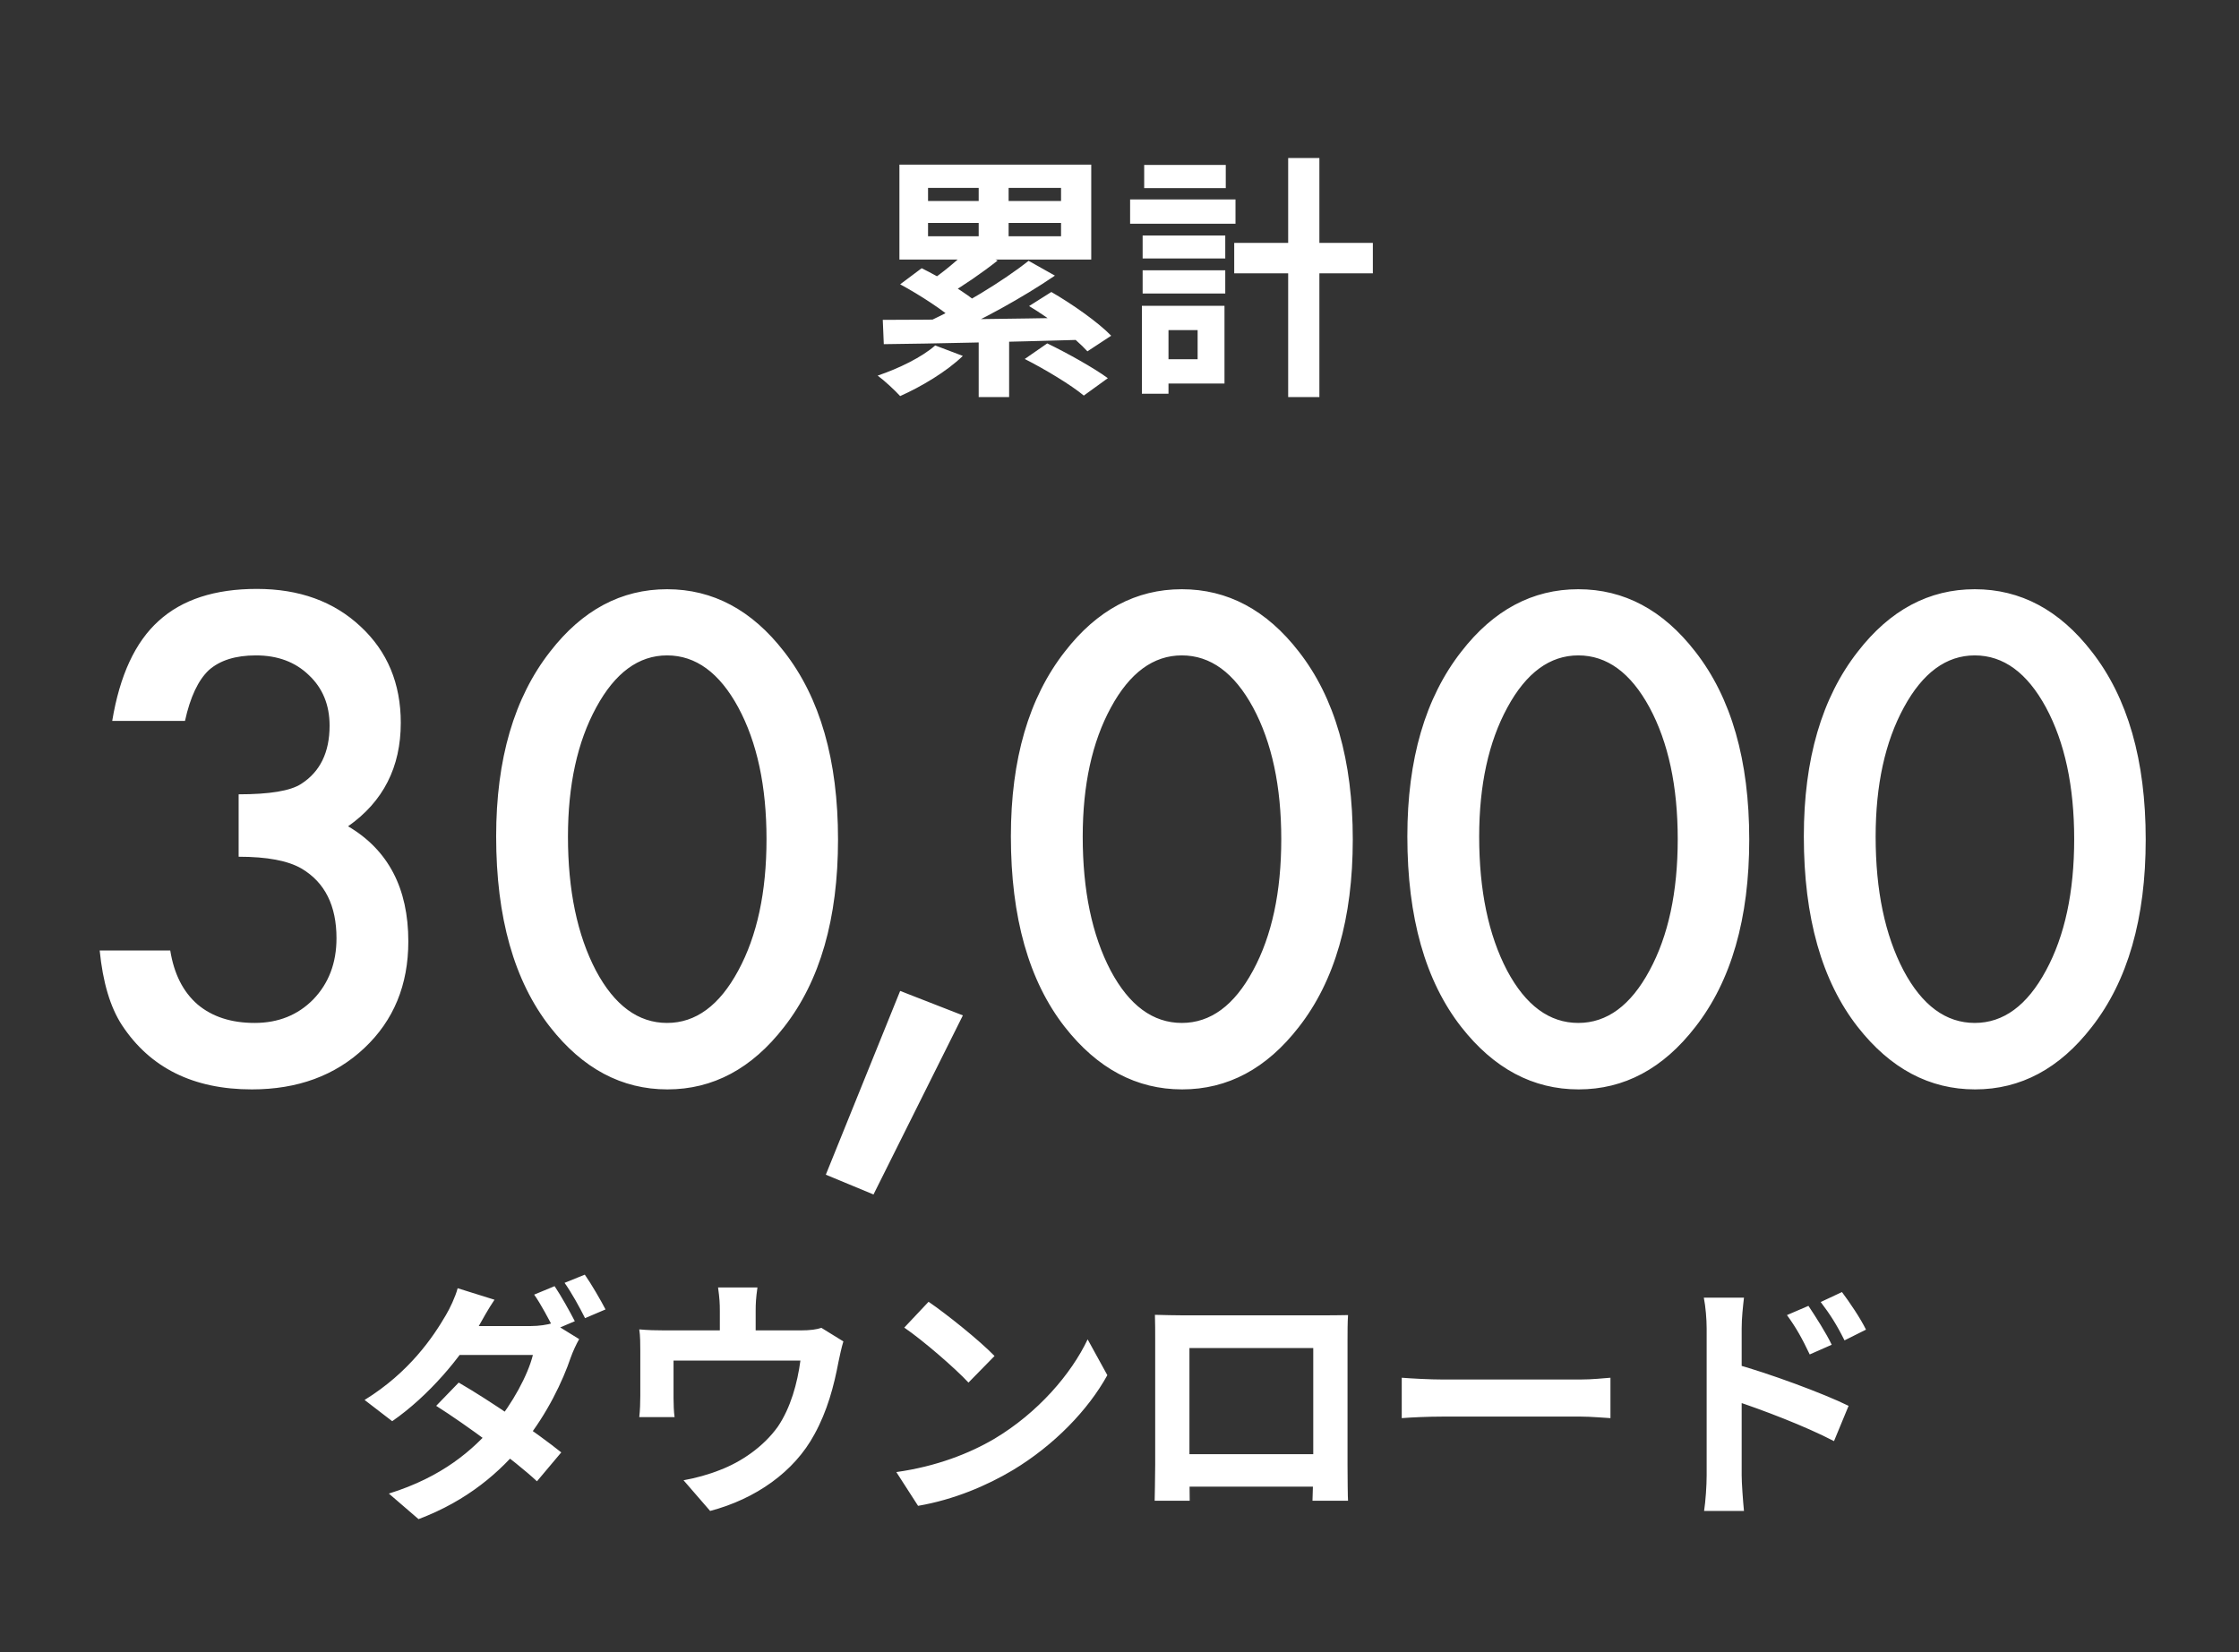
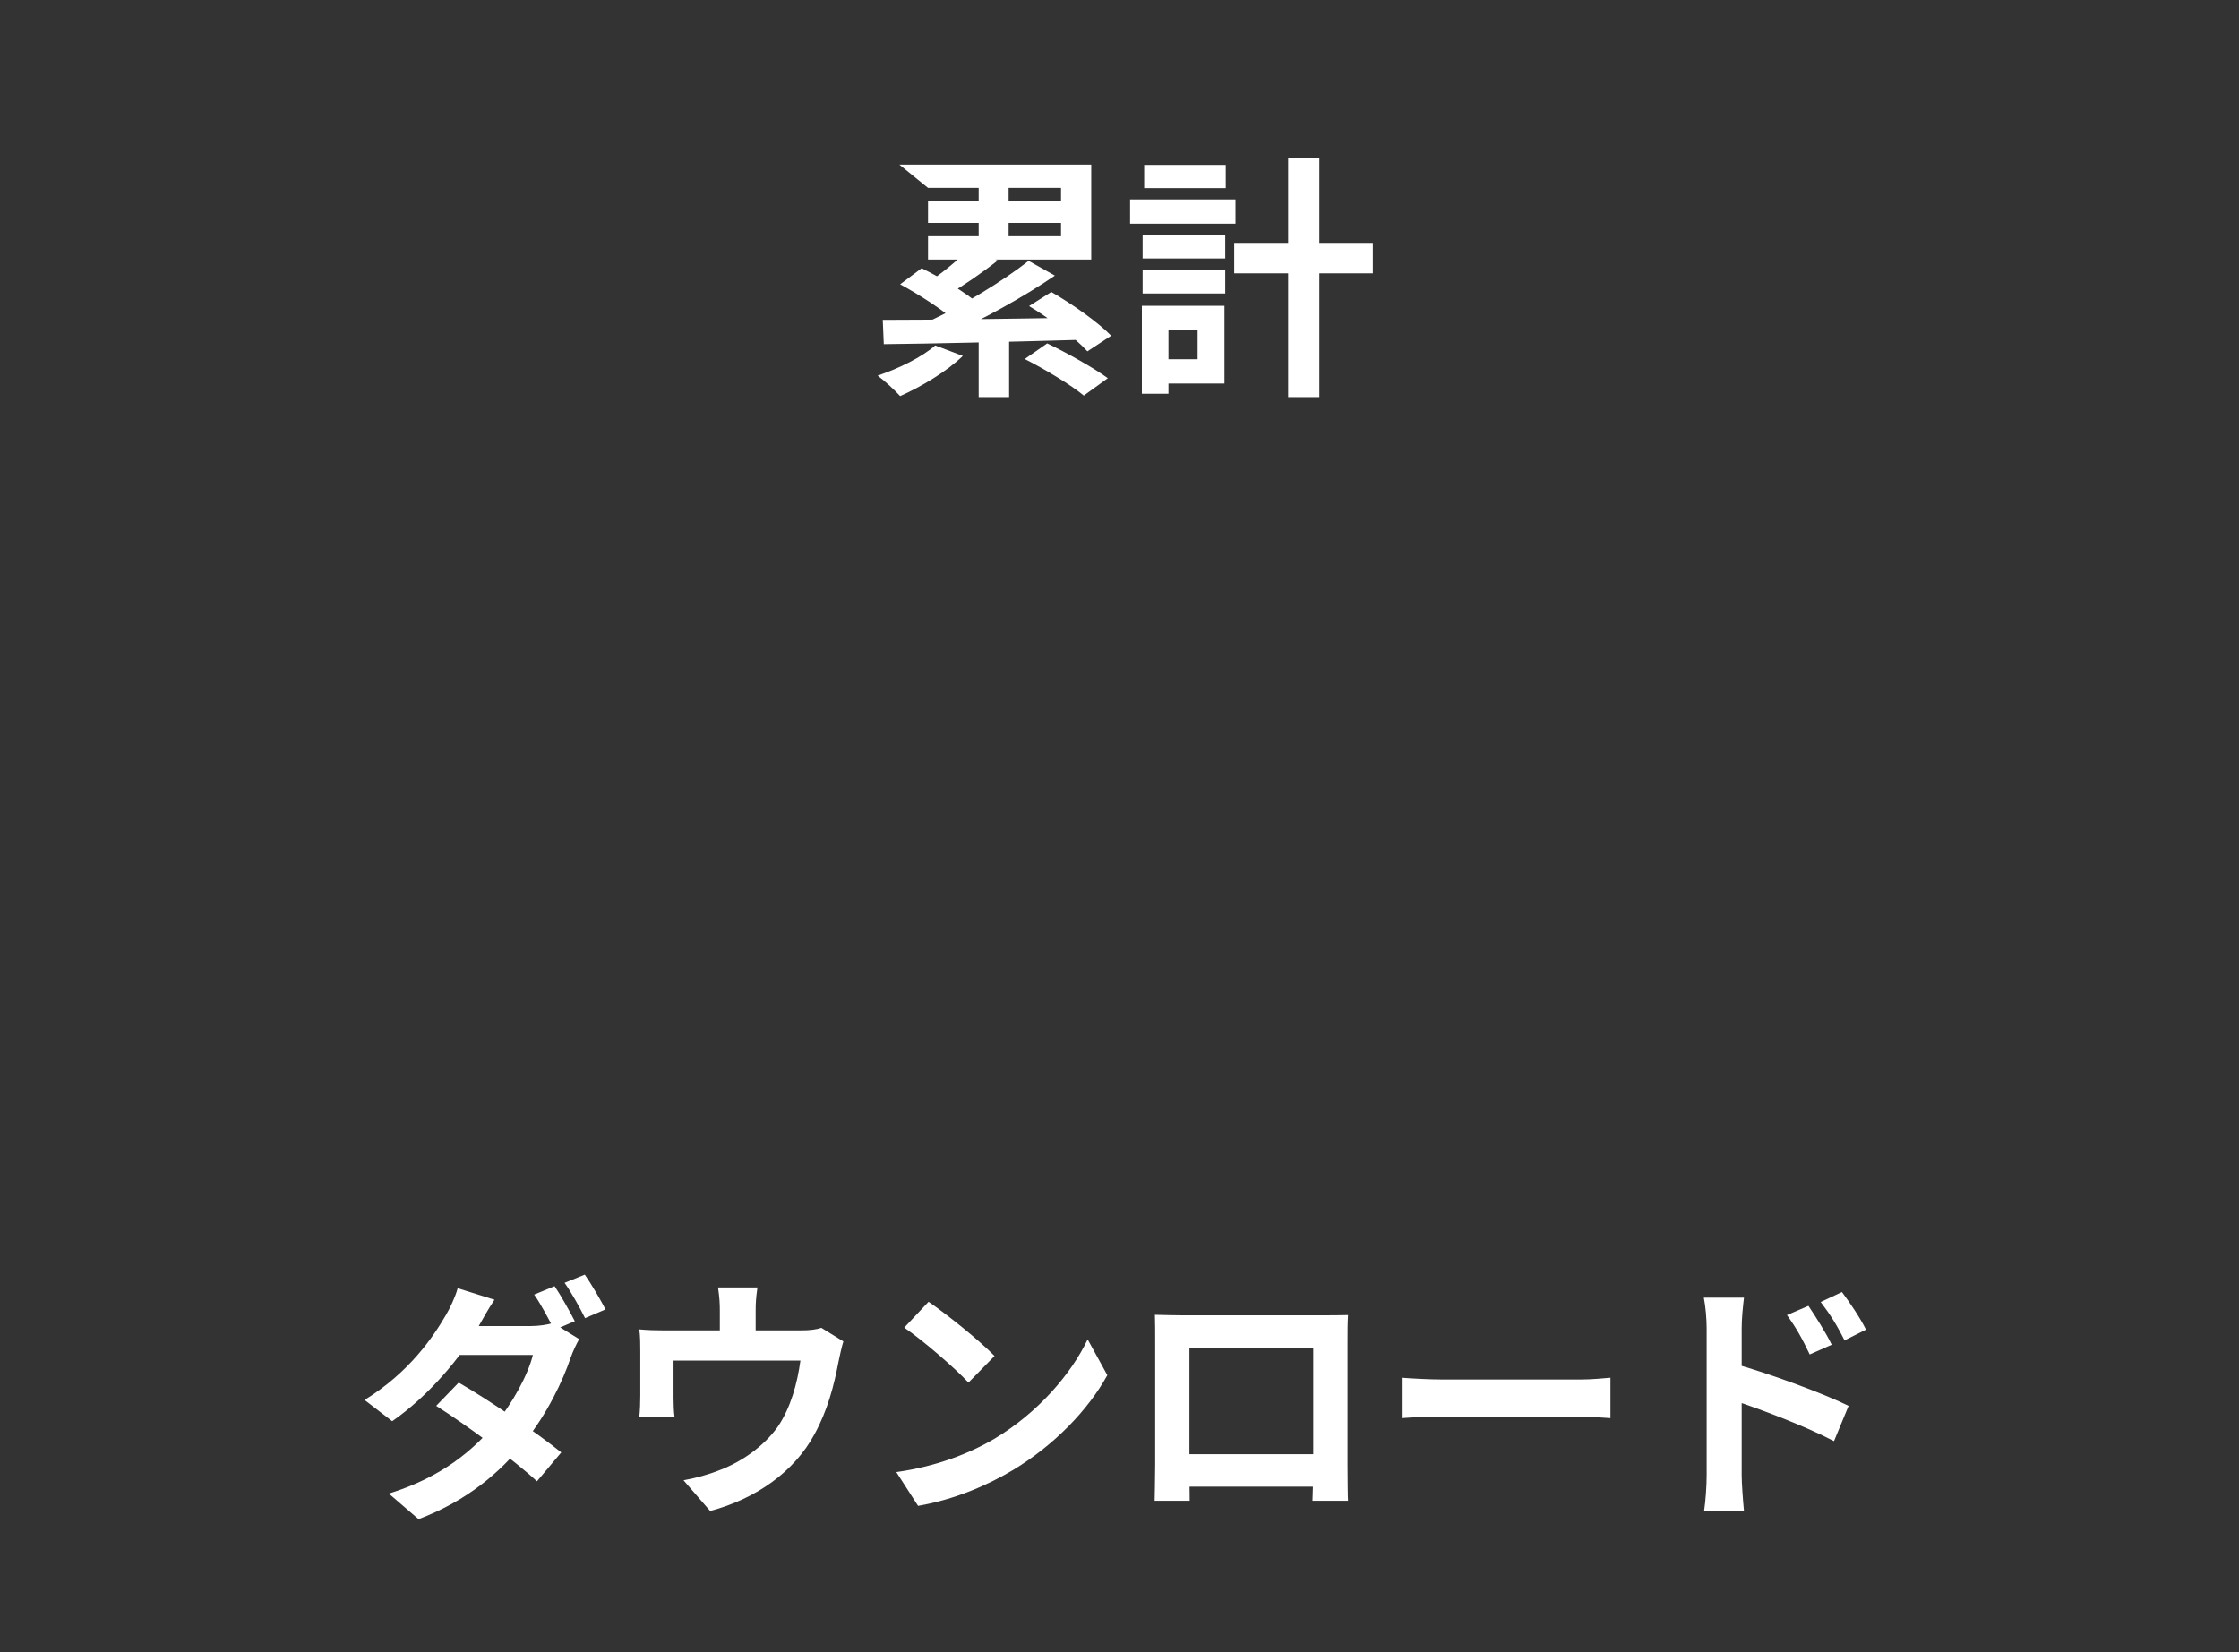
<svg xmlns="http://www.w3.org/2000/svg" width="84" height="62" viewBox="0 0 84 62" fill="none">
  <rect x="0" y="0" width="84" height="62" fill="#333333" stroke="none" />
-   <path d="M8.953 32.149V29.807C10.114 29.807 10.894 29.678 11.294 29.419C12.008 28.964 12.365 28.234 12.365 27.23C12.365 26.453 12.106 25.822 11.588 25.335C11.079 24.841 10.416 24.594 9.6 24.594C8.839 24.594 8.25 24.779 7.835 25.147C7.435 25.524 7.136 26.159 6.94 27.053H4.21C4.493 25.343 5.073 24.092 5.952 23.3C6.83 22.5 8.058 22.099 9.635 22.099C11.228 22.099 12.526 22.57 13.53 23.512C14.534 24.445 15.036 25.649 15.036 27.124C15.036 28.787 14.377 30.082 13.059 31.007C14.566 31.894 15.319 33.334 15.319 35.326C15.319 36.958 14.77 38.292 13.671 39.327C12.573 40.363 11.165 40.88 9.447 40.88C7.258 40.88 5.634 40.076 4.575 38.468C4.136 37.793 3.857 36.86 3.74 35.667H6.387C6.528 36.546 6.87 37.221 7.411 37.691C7.96 38.154 8.674 38.386 9.553 38.386C10.439 38.386 11.173 38.092 11.753 37.503C12.334 36.899 12.624 36.134 12.624 35.209C12.624 33.985 12.189 33.114 11.318 32.596C10.808 32.298 10.02 32.149 8.953 32.149ZM18.614 31.384C18.614 28.489 19.288 26.179 20.638 24.453C21.846 22.892 23.309 22.111 25.027 22.111C26.745 22.111 28.208 22.892 29.416 24.453C30.766 26.179 31.44 28.528 31.44 31.502C31.44 34.467 30.766 36.813 29.416 38.539C28.208 40.1 26.749 40.88 25.039 40.88C23.329 40.88 21.862 40.1 20.638 38.539C19.288 36.813 18.614 34.428 18.614 31.384ZM21.308 31.396C21.308 33.412 21.658 35.087 22.356 36.42C23.054 37.731 23.945 38.386 25.027 38.386C26.102 38.386 26.992 37.731 27.698 36.42C28.404 35.118 28.757 33.475 28.757 31.49C28.757 29.505 28.404 27.858 27.698 26.547C26.992 25.245 26.102 24.594 25.027 24.594C23.96 24.594 23.074 25.245 22.368 26.547C21.662 27.842 21.308 29.458 21.308 31.396ZM33.771 37.185L36.124 38.103L32.771 44.823L30.982 44.081L33.771 37.185ZM37.925 31.384C37.925 28.489 38.6 26.179 39.949 24.453C41.157 22.892 42.62 22.111 44.338 22.111C46.056 22.111 47.52 22.892 48.728 24.453C50.077 26.179 50.752 28.528 50.752 31.502C50.752 34.467 50.077 36.813 48.728 38.539C47.52 40.1 46.06 40.88 44.35 40.88C42.64 40.88 41.173 40.1 39.949 38.539C38.6 36.813 37.925 34.428 37.925 31.384ZM40.62 31.396C40.62 33.412 40.969 35.087 41.667 36.42C42.365 37.731 43.256 38.386 44.338 38.386C45.413 38.386 46.304 37.731 47.01 36.42C47.716 35.118 48.069 33.475 48.069 31.49C48.069 29.505 47.716 27.858 47.01 26.547C46.304 25.245 45.413 24.594 44.338 24.594C43.272 24.594 42.385 25.245 41.679 26.547C40.973 27.842 40.62 29.458 40.62 31.396ZM52.799 31.384C52.799 28.489 53.474 26.179 54.823 24.453C56.031 22.892 57.495 22.111 59.213 22.111C60.931 22.111 62.394 22.892 63.602 24.453C64.951 26.179 65.626 28.528 65.626 31.502C65.626 34.467 64.951 36.813 63.602 38.539C62.394 40.1 60.935 40.88 59.224 40.88C57.514 40.88 56.047 40.1 54.823 38.539C53.474 36.813 52.799 34.428 52.799 31.384ZM55.494 31.396C55.494 33.412 55.843 35.087 56.541 36.42C57.24 37.731 58.13 38.386 59.213 38.386C60.287 38.386 61.178 37.731 61.884 36.42C62.59 35.118 62.943 33.475 62.943 31.49C62.943 29.505 62.59 27.858 61.884 26.547C61.178 25.245 60.287 24.594 59.213 24.594C58.146 24.594 57.259 25.245 56.553 26.547C55.847 27.842 55.494 29.458 55.494 31.396ZM67.674 31.384C67.674 28.489 68.348 26.179 69.698 24.453C70.906 22.892 72.369 22.111 74.087 22.111C75.805 22.111 77.268 22.892 78.476 24.453C79.826 26.179 80.5 28.528 80.5 31.502C80.5 34.467 79.826 36.813 78.476 38.539C77.268 40.1 75.809 40.88 74.099 40.88C72.388 40.88 70.921 40.1 69.698 38.539C68.348 36.813 67.674 34.428 67.674 31.384ZM70.368 31.396C70.368 33.412 70.717 35.087 71.416 36.42C72.114 37.731 73.004 38.386 74.087 38.386C75.162 38.386 76.052 37.731 76.758 36.42C77.464 35.118 77.817 33.475 77.817 31.49C77.817 29.505 77.464 27.858 76.758 26.547C76.052 25.245 75.162 24.594 74.087 24.594C73.02 24.594 72.133 25.245 71.427 26.547C70.721 27.842 70.368 29.458 70.368 31.396Z" fill="white" />
-   <path d="M36.717 6.591V9.259H37.84V6.591H36.717ZM36.717 12.349V14.901H37.859V12.349H36.717ZM36.391 9.297C35.998 9.71 35.336 10.266 34.798 10.612L35.575 11.053C36.113 10.736 36.823 10.257 37.428 9.777L36.391 9.297ZM38.589 9.787C37.639 10.545 36.065 11.495 34.827 12.07L35.537 12.579C36.775 12.042 38.368 11.168 39.577 10.343L38.589 9.787ZM33.771 10.669C34.501 11.063 35.431 11.667 35.873 12.08L36.737 11.418C36.247 10.986 35.297 10.42 34.578 10.065L33.771 10.669ZM38.608 11.485C39.395 11.955 40.345 12.684 40.796 13.184L41.688 12.598C41.199 12.09 40.21 11.399 39.443 10.957L38.608 11.485ZM38.445 13.471C39.203 13.855 40.191 14.45 40.661 14.844L41.563 14.191C41.026 13.798 40.009 13.232 39.289 12.886L38.445 13.471ZM33.119 12.003L33.157 12.915C35.009 12.896 37.869 12.828 40.527 12.752L40.584 11.917C37.888 11.965 34.961 12.003 33.119 12.003ZM35.086 12.963C34.587 13.404 33.723 13.826 32.927 14.095C33.176 14.277 33.58 14.652 33.771 14.863C34.568 14.508 35.518 13.942 36.122 13.356L35.086 12.963ZM34.817 8.366H39.807V8.865H34.817V8.366ZM34.817 7.052H39.807V7.541H34.817V7.052ZM33.743 6.178V9.739H40.94V6.178H33.743ZM46.304 9.115V10.257H51.505V9.115H46.304ZM48.328 5.929V14.901H49.499V5.929H48.328ZM42.868 8.837V9.7H45.968V8.837H42.868ZM42.926 6.188V7.061H45.987V6.188H42.926ZM42.868 10.142V11.015H45.968V10.142H42.868ZM42.398 7.483V8.395H46.352V7.483H42.398ZM43.396 11.475V12.387H44.931V13.481H43.396V14.393H45.939V11.475H43.396ZM42.84 11.475V14.776H43.838V11.475H42.84Z" fill="white" />
+   <path d="M36.717 6.591V9.259H37.84V6.591H36.717ZM36.717 12.349V14.901H37.859V12.349H36.717ZM36.391 9.297C35.998 9.71 35.336 10.266 34.798 10.612L35.575 11.053C36.113 10.736 36.823 10.257 37.428 9.777L36.391 9.297ZM38.589 9.787C37.639 10.545 36.065 11.495 34.827 12.07L35.537 12.579C36.775 12.042 38.368 11.168 39.577 10.343L38.589 9.787ZM33.771 10.669C34.501 11.063 35.431 11.667 35.873 12.08L36.737 11.418C36.247 10.986 35.297 10.42 34.578 10.065L33.771 10.669ZM38.608 11.485C39.395 11.955 40.345 12.684 40.796 13.184L41.688 12.598C41.199 12.09 40.21 11.399 39.443 10.957L38.608 11.485ZM38.445 13.471C39.203 13.855 40.191 14.45 40.661 14.844L41.563 14.191C41.026 13.798 40.009 13.232 39.289 12.886L38.445 13.471ZM33.119 12.003L33.157 12.915C35.009 12.896 37.869 12.828 40.527 12.752L40.584 11.917C37.888 11.965 34.961 12.003 33.119 12.003ZM35.086 12.963C34.587 13.404 33.723 13.826 32.927 14.095C33.176 14.277 33.58 14.652 33.771 14.863C34.568 14.508 35.518 13.942 36.122 13.356L35.086 12.963ZM34.817 8.366H39.807V8.865H34.817V8.366ZM34.817 7.052H39.807V7.541H34.817V7.052ZV9.739H40.94V6.178H33.743ZM46.304 9.115V10.257H51.505V9.115H46.304ZM48.328 5.929V14.901H49.499V5.929H48.328ZM42.868 8.837V9.7H45.968V8.837H42.868ZM42.926 6.188V7.061H45.987V6.188H42.926ZM42.868 10.142V11.015H45.968V10.142H42.868ZM42.398 7.483V8.395H46.352V7.483H42.398ZM43.396 11.475V12.387H44.931V13.481H43.396V14.393H45.939V11.475H43.396ZM42.84 11.475V14.776H43.838V11.475H42.84Z" fill="white" />
  <path d="M20.807 48.264L20.04 48.581C20.299 48.946 20.596 49.521 20.798 49.905L21.565 49.579C21.383 49.224 21.047 48.619 20.807 48.264ZM21.94 47.832L21.181 48.139C21.441 48.504 21.748 49.061 21.949 49.464L22.717 49.137C22.544 48.802 22.189 48.187 21.94 47.832ZM17.209 51.882L16.364 52.755C17.487 53.465 19.301 54.799 20.145 55.586L21.057 54.502C20.174 53.791 18.389 52.563 17.209 51.882ZM21.729 50.251L20.75 49.646C20.539 49.713 20.212 49.761 19.915 49.761H17.19L16.739 50.846H19.992C19.809 51.594 19.214 52.688 18.562 53.456C17.746 54.415 16.595 55.423 14.589 56.047L15.702 57.006C17.535 56.315 18.773 55.24 19.675 54.118C20.529 53.053 21.114 51.824 21.412 50.941C21.498 50.702 21.623 50.433 21.729 50.251ZM18.552 48.773L17.17 48.341C17.084 48.667 16.873 49.109 16.729 49.349C16.249 50.174 15.357 51.498 13.678 52.534L14.714 53.331C16.086 52.381 17.314 50.913 17.967 49.752C18.082 49.55 18.322 49.109 18.552 48.773ZM28.417 48.312H26.939C26.997 48.725 27.006 48.917 27.006 49.195C27.006 49.444 27.006 50.155 27.006 50.577H28.35C28.35 50.212 28.35 49.444 28.35 49.195C28.35 48.917 28.359 48.725 28.417 48.312ZM31.641 50.337L30.816 49.828C30.643 49.886 30.413 49.924 30.019 49.924H24.962C24.598 49.924 24.31 49.915 23.983 49.886C24.022 50.107 24.022 50.49 24.022 50.702C24.022 51.066 24.022 52.055 24.022 52.371C24.022 52.63 24.012 52.937 23.983 53.177H25.308C25.279 52.985 25.269 52.678 25.269 52.467C25.269 52.17 25.269 51.392 25.269 51.057H30.029C29.914 51.911 29.664 52.822 29.185 53.532C28.638 54.3 27.793 54.866 27.006 55.164C26.603 55.327 26.085 55.471 25.644 55.547L26.642 56.699C28.35 56.248 29.799 55.231 30.557 53.82C31.037 52.947 31.286 52.016 31.459 51.095C31.497 50.913 31.574 50.548 31.641 50.337ZM34.837 48.85L33.925 49.819C34.626 50.298 35.835 51.344 36.334 51.882L37.312 50.884C36.746 50.298 35.499 49.301 34.837 48.85ZM33.627 55.24L34.443 56.507C35.787 56.277 37.025 55.749 38.003 55.164C39.548 54.233 40.825 52.909 41.544 51.604L40.805 50.26C40.191 51.556 38.944 53.014 37.303 53.993C36.372 54.54 35.134 55.029 33.627 55.24ZM43.329 49.339C43.339 49.617 43.339 50.001 43.339 50.279C43.339 50.836 43.339 54.386 43.339 54.962C43.339 55.423 43.319 56.267 43.319 56.315H44.634C44.634 56.267 44.624 55.461 44.624 55.001C44.624 54.434 44.624 50.586 44.624 50.586H49.269C49.269 50.586 49.269 54.444 49.269 55.001C49.269 55.528 49.24 56.277 49.24 56.315H50.574C50.564 56.277 50.555 55.356 50.555 54.981C50.555 54.396 50.555 50.865 50.555 50.279C50.555 49.982 50.555 49.636 50.574 49.349C50.219 49.358 49.864 49.358 49.624 49.358C48.933 49.358 45.037 49.358 44.337 49.358C44.078 49.358 43.713 49.349 43.329 49.339ZM49.739 54.569H43.972V55.787H49.739V54.569ZM52.589 51.7V53.216C52.954 53.187 53.597 53.158 54.134 53.158C55.266 53.158 58.423 53.158 59.297 53.158C59.7 53.158 60.189 53.206 60.419 53.216V51.7C60.16 51.719 59.738 51.767 59.287 51.767C58.433 51.767 55.266 51.767 54.134 51.767C53.635 51.767 52.944 51.728 52.589 51.7ZM67.847 49.003L67.041 49.349C67.396 49.838 67.607 50.222 67.895 50.826L68.72 50.462C68.509 50.02 68.115 49.406 67.847 49.003ZM69.104 48.485L68.307 48.859C68.662 49.329 68.893 49.684 69.2 50.298L70.006 49.895C69.795 49.464 69.392 48.869 69.104 48.485ZM64.028 55.365C64.028 55.749 63.989 56.325 63.932 56.699H65.428C65.39 56.315 65.342 55.644 65.342 55.365C65.342 54.655 65.342 50.913 65.342 49.847C65.342 49.454 65.39 49.032 65.428 48.696H63.922C63.989 49.032 64.028 49.502 64.028 49.847C64.028 50.663 64.028 54.636 64.028 55.365ZM65.054 51.172V52.554C66.1 52.899 67.722 53.513 68.806 54.079L69.353 52.755C68.403 52.285 66.34 51.527 65.054 51.172Z" fill="white" />
</svg>